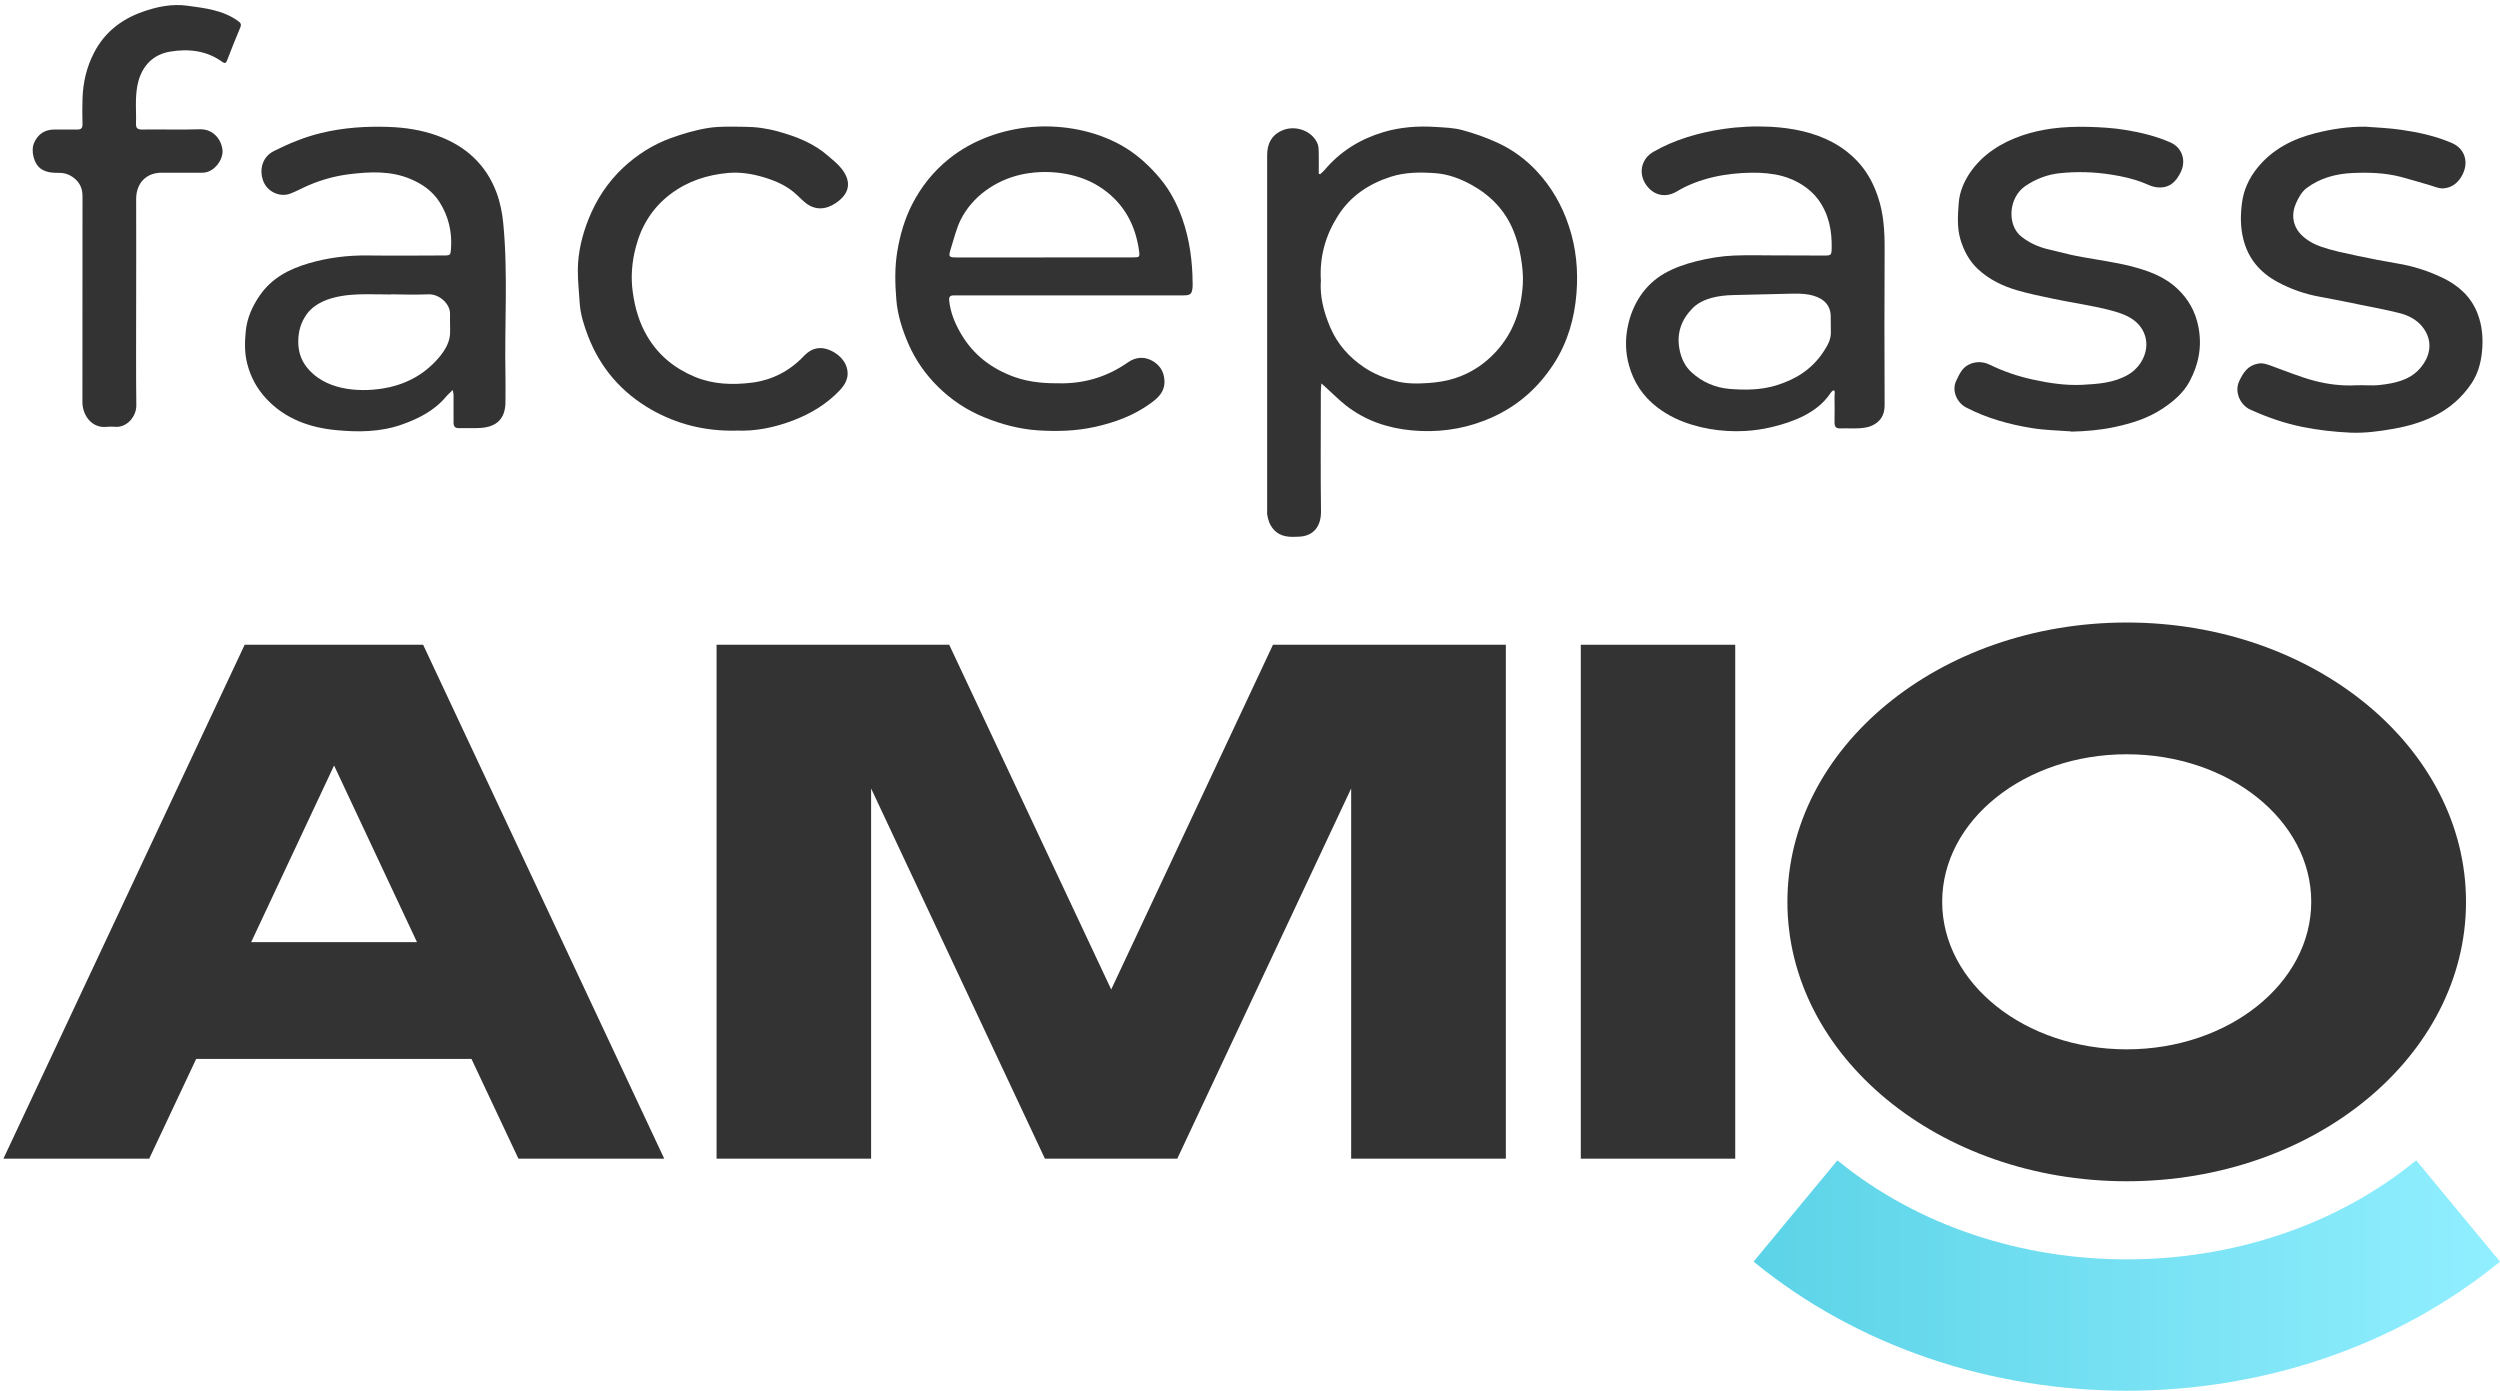
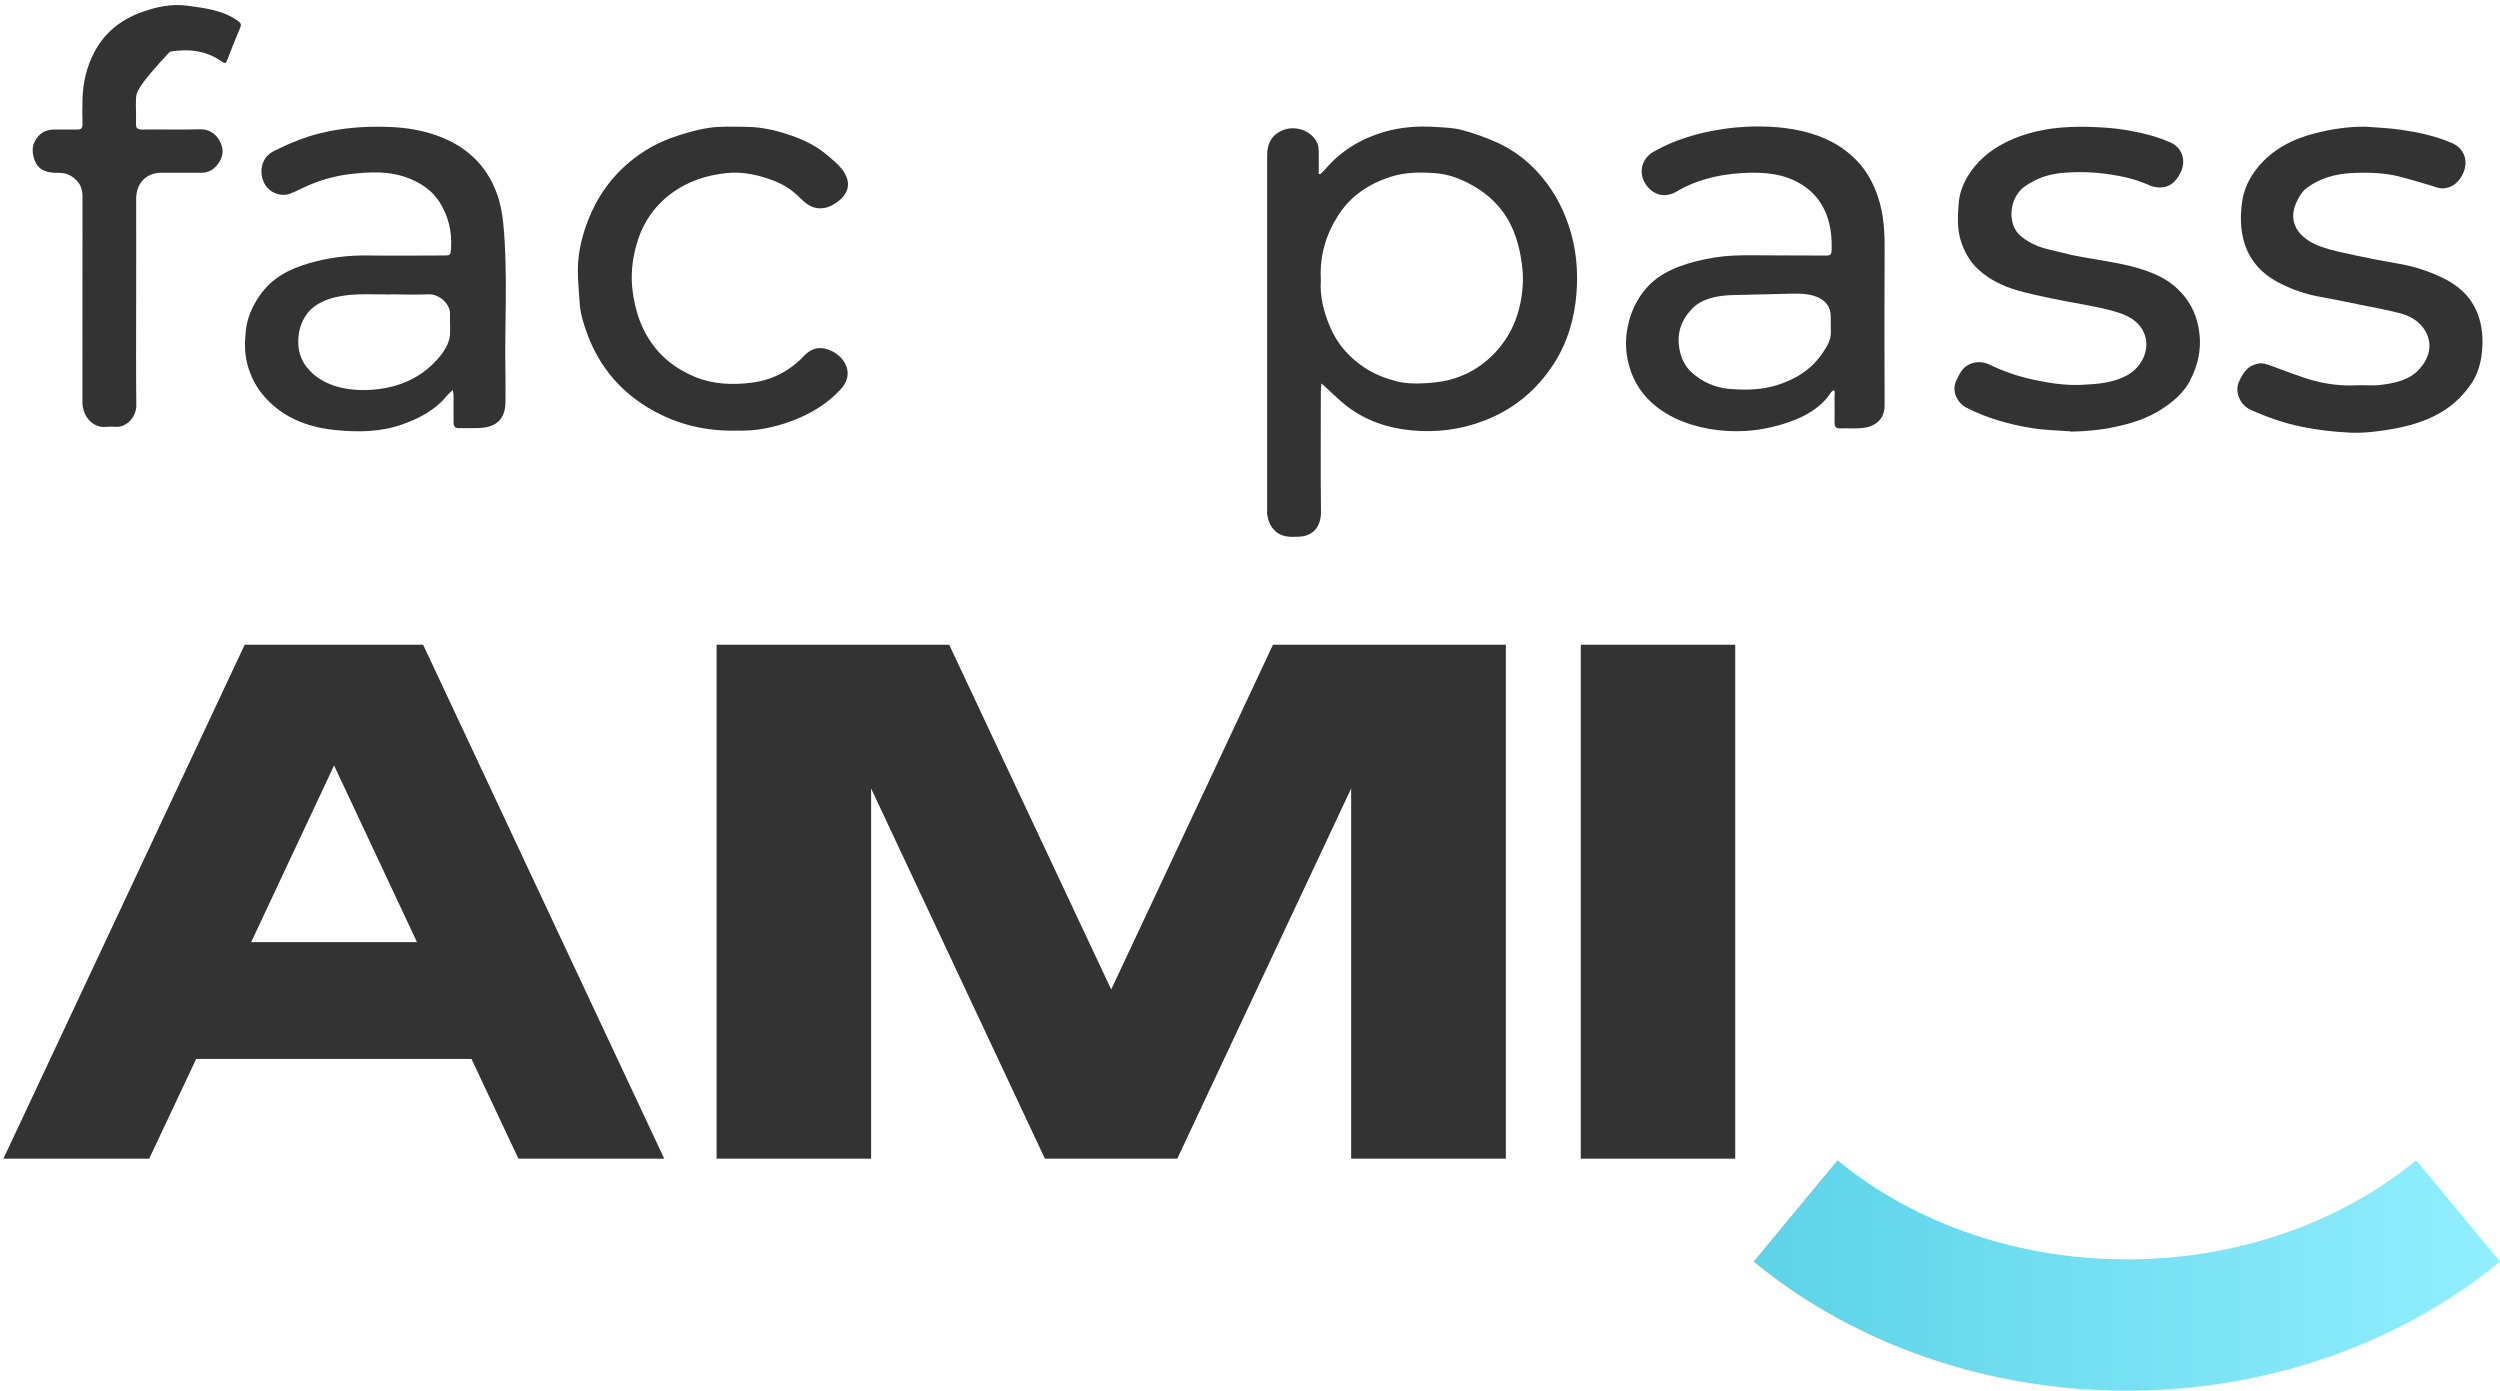
<svg xmlns="http://www.w3.org/2000/svg" width="151" height="84" viewBox="0 0 151 84" fill="none">
  <g clip-path="url(#clip0_3199_20468)">
-     <path fill-rule="evenodd" clip-rule="evenodd" d="M128.453 45.558C134.621 45.558 139.599 49.544 139.599 54.469C139.599 59.393 134.601 63.38 128.453 63.38C122.306 63.38 117.308 59.393 117.308 54.469C117.308 49.544 122.291 45.558 128.453 45.558ZM128.453 37.6C139.764 37.6 148.947 45.152 148.947 54.474C148.947 63.796 139.779 71.348 128.453 71.348C117.128 71.348 107.959 63.796 107.959 54.474C107.959 45.152 117.138 37.6 128.453 37.6Z" fill="#333333" />
    <path d="M104.808 38.943H95.48V69.984H104.808V38.943Z" fill="#333333" />
    <path fill-rule="evenodd" clip-rule="evenodd" d="M43.281 38.943V69.984H52.615V47.624L63.113 69.984H64.739H70.103H71.107L81.61 47.624V69.984H90.953V38.943H76.888L67.117 59.764L57.332 38.943H43.281Z" fill="#333333" />
    <path fill-rule="evenodd" clip-rule="evenodd" d="M25.186 56.906L20.178 46.235L15.17 56.906H25.191H25.186ZM25.557 38.943L40.12 69.984H31.313L28.478 63.961H11.848L9.012 69.984H0.206L14.778 38.943H25.552H25.557Z" fill="#333333" />
    <path fill-rule="evenodd" clip-rule="evenodd" d="M151 76.202C144.682 81.372 136.593 84 128.459 84C120.324 84 112.22 81.372 105.917 76.202L110.981 70.084C115.868 74.086 122.171 76.066 128.459 76.066C134.747 76.066 141.049 74.086 145.937 70.084L151 76.202Z" fill="url(#paint0_linear_3199_20468)" />
    <path d="M79.738 10.521C79.828 10.436 79.928 10.361 80.004 10.27C80.947 9.142 82.151 8.405 83.546 7.984C84.58 7.673 85.649 7.598 86.723 7.668C87.26 7.703 87.812 7.718 88.324 7.858C89.051 8.054 89.774 8.31 90.462 8.626C91.36 9.042 92.158 9.624 92.83 10.351C93.713 11.298 94.341 12.397 94.752 13.63C95.204 14.969 95.329 16.343 95.219 17.727C95.098 19.232 94.687 20.671 93.859 21.959C92.82 23.569 91.42 24.733 89.613 25.42C88.208 25.956 86.758 26.132 85.283 25.996C83.838 25.866 82.473 25.41 81.303 24.497C80.887 24.171 80.516 23.795 80.124 23.439C80.039 23.364 79.959 23.288 79.813 23.158C79.798 23.374 79.778 23.514 79.778 23.654C79.778 26.067 79.758 28.474 79.788 30.886C79.798 31.763 79.361 32.37 78.478 32.415C77.911 32.445 77.354 32.46 76.923 31.974C76.682 31.703 76.586 31.392 76.536 31.056C76.526 30.996 76.536 30.931 76.536 30.866C76.536 23.7 76.536 16.534 76.536 9.368C76.536 8.696 76.787 8.174 77.424 7.888C78.242 7.517 79.296 7.914 79.592 8.711C79.647 8.861 79.647 9.042 79.652 9.207C79.662 9.639 79.652 10.065 79.652 10.496C79.683 10.506 79.708 10.511 79.738 10.521ZM79.783 16.895C79.703 17.873 79.948 18.835 80.345 19.768C80.776 20.776 81.474 21.568 82.382 22.18C82.964 22.576 83.612 22.832 84.284 23.013C84.947 23.193 85.629 23.178 86.301 23.133C86.843 23.093 87.395 23.008 87.907 22.837C88.851 22.526 89.669 21.99 90.351 21.247C91.41 20.094 91.882 18.715 91.977 17.191C92.012 16.639 91.952 16.072 91.856 15.521C91.766 14.984 91.621 14.453 91.415 13.946C90.908 12.693 90.01 11.78 88.831 11.138C88.168 10.777 87.451 10.516 86.703 10.461C85.8 10.396 84.891 10.391 84.003 10.677C82.663 11.108 81.564 11.845 80.812 13.034C80.074 14.192 79.703 15.466 79.778 16.895H79.783Z" fill="#333333" />
-     <path d="M64.603 17.842C64.081 17.842 63.554 17.842 63.033 17.842C61.346 17.842 59.66 17.842 57.979 17.842C57.864 17.842 57.743 17.842 57.628 17.842C57.407 17.837 57.302 17.907 57.332 18.163C57.407 18.88 57.678 19.532 58.035 20.144C58.782 21.433 59.891 22.275 61.291 22.776C62.24 23.113 63.203 23.163 64.192 23.153C65.642 23.137 66.952 22.711 68.131 21.884C68.578 21.573 69.064 21.533 69.511 21.748C69.998 21.984 70.309 22.39 70.334 23.002C70.359 23.664 69.958 24.02 69.516 24.346C68.497 25.093 67.343 25.52 66.109 25.79C64.985 26.036 63.856 26.066 62.727 25.996C61.608 25.926 60.524 25.64 59.48 25.219C58.406 24.787 57.453 24.151 56.639 23.343C55.897 22.606 55.295 21.748 54.868 20.771C54.492 19.903 54.206 19 54.136 18.073C54.06 17.12 54.035 16.157 54.196 15.189C54.361 14.191 54.637 13.239 55.094 12.341C55.641 11.278 56.369 10.36 57.307 9.603C58.722 8.46 60.529 7.818 62.335 7.667C62.481 7.657 62.626 7.647 62.772 7.642C64.568 7.577 66.485 7.993 68.021 8.951C68.803 9.443 69.486 10.079 70.073 10.787C70.675 11.504 71.102 12.336 71.413 13.214C71.854 14.472 72.025 15.776 72.035 17.1C72.035 17.165 72.035 17.225 72.035 17.291C72 17.762 71.925 17.842 71.458 17.842C69.175 17.842 66.891 17.842 64.608 17.842H64.603ZM63.038 15.545C63.484 15.545 63.931 15.545 64.377 15.545C65.737 15.545 67.097 15.545 68.457 15.545C68.808 15.545 68.849 15.53 68.803 15.189C68.758 14.818 68.673 14.442 68.563 14.086C68.176 12.858 67.418 11.9 66.329 11.228C64.99 10.4 63.148 10.205 61.623 10.556C60.122 10.902 58.722 11.875 58.029 13.269C57.759 13.81 57.623 14.412 57.437 14.994C57.272 15.53 57.292 15.55 57.849 15.55C59.58 15.55 61.311 15.55 63.043 15.55L63.038 15.545Z" fill="#333333" />
    <path d="M27.349 23.553C27.178 23.719 27.062 23.819 26.962 23.935C26.25 24.797 25.301 25.279 24.267 25.645C22.973 26.101 21.628 26.106 20.313 25.981C18.712 25.83 17.217 25.304 16.073 24.07C15.511 23.463 15.134 22.766 14.929 21.954C14.758 21.287 14.783 20.62 14.848 19.963C14.929 19.196 15.245 18.484 15.696 17.837C16.424 16.784 17.473 16.247 18.657 15.901C19.821 15.56 21.006 15.415 22.22 15.43C23.75 15.45 25.281 15.435 26.806 15.43C27.208 15.43 27.213 15.41 27.243 14.989C27.308 13.986 27.087 13.063 26.551 12.21C26.124 11.539 25.507 11.112 24.794 10.811C23.59 10.305 22.34 10.37 21.076 10.525C20.233 10.631 19.425 10.857 18.647 11.188C18.271 11.348 17.909 11.553 17.523 11.699C16.956 11.91 16.264 11.634 15.977 11.097C15.636 10.455 15.732 9.523 16.555 9.116C17.463 8.665 18.386 8.279 19.38 8.038C20.74 7.707 22.11 7.617 23.5 7.667C24.493 7.702 25.452 7.853 26.385 8.184C28.101 8.796 29.356 9.924 29.993 11.639C30.214 12.23 30.339 12.877 30.399 13.509C30.691 16.568 30.465 19.637 30.53 22.701C30.54 23.223 30.53 23.739 30.53 24.261C30.53 25.349 29.943 25.795 28.999 25.85C28.578 25.875 28.151 25.85 27.725 25.86C27.469 25.865 27.394 25.745 27.394 25.514C27.399 24.963 27.394 24.411 27.394 23.859C27.394 23.789 27.374 23.719 27.343 23.549L27.349 23.553ZM23.61 17.787C23.379 17.787 23.148 17.782 22.913 17.777H22.672C21.984 17.767 21.287 17.762 20.609 17.882C19.821 18.017 19.013 18.313 18.532 18.97C18.165 19.472 18.025 20.013 18.015 20.595C18.005 21.157 18.15 21.693 18.512 22.16C19.57 23.529 21.568 23.724 23.163 23.458C23.434 23.413 23.705 23.353 23.971 23.268C24.719 23.037 25.427 22.651 26.004 22.119C26.546 21.623 27.153 20.916 27.183 20.149C27.198 19.767 27.168 19.386 27.183 19.005C27.218 18.348 26.52 17.752 25.883 17.777C25.131 17.807 24.368 17.792 23.61 17.777V17.787Z" fill="#333333" />
    <path d="M110.725 23.584C110.644 23.619 110.564 23.744 110.534 23.785C109.756 24.933 108.321 25.485 107.021 25.795C106.489 25.921 105.947 26.001 105.406 26.031C103.98 26.111 102.465 25.871 101.17 25.259C100.789 25.078 100.428 24.853 100.091 24.597C99.233 23.94 98.671 23.087 98.39 22.064C98.174 21.287 98.154 20.49 98.325 19.683C98.601 18.369 99.334 17.21 100.508 16.528C101.115 16.177 101.787 15.947 102.47 15.776C103.213 15.591 103.975 15.465 104.738 15.435C105.501 15.405 106.294 15.42 107.067 15.425C108.105 15.425 109.139 15.435 110.178 15.435C110.604 15.435 110.624 15.41 110.634 14.989C110.654 13.941 110.469 12.958 109.842 12.08C109.325 11.363 108.487 10.857 107.639 10.631C107.051 10.476 106.439 10.426 105.832 10.431C104.271 10.446 102.636 10.752 101.286 11.559C100.433 12.07 99.67 11.649 99.324 10.997C98.962 10.315 99.208 9.548 99.861 9.172C101.15 8.43 102.61 8.009 104.076 7.793C105.024 7.652 105.993 7.607 106.951 7.657C108.231 7.728 109.53 7.978 110.67 8.585C111.312 8.926 111.884 9.378 112.356 9.929C112.847 10.501 113.189 11.173 113.429 11.89C113.776 12.913 113.836 13.976 113.831 15.049C113.816 18.193 113.816 21.332 113.831 24.477C113.831 25.078 113.575 25.474 113.063 25.71C112.837 25.816 112.571 25.846 112.32 25.866C111.939 25.891 111.558 25.861 111.171 25.876C110.885 25.886 110.8 25.77 110.805 25.5C110.82 24.978 110.805 24.462 110.805 23.94C110.805 23.875 110.845 23.629 110.785 23.589C110.765 23.574 110.74 23.579 110.71 23.589L110.725 23.584ZM106.996 17.767C106.223 17.787 105.451 17.807 104.683 17.822C103.85 17.842 102.851 17.993 102.234 18.614C101.552 19.306 101.251 20.129 101.446 21.122C101.552 21.668 101.787 22.14 102.174 22.491C102.806 23.073 103.604 23.419 104.452 23.489C105.38 23.564 106.324 23.564 107.247 23.288C108.436 22.932 109.42 22.32 110.113 21.282C110.363 20.906 110.604 20.52 110.584 20.034C110.569 19.708 110.589 19.377 110.574 19.046C110.539 18.288 109.962 17.927 109.269 17.797C108.858 17.722 108.436 17.732 108.015 17.742C107.674 17.752 107.332 17.757 106.991 17.767H106.996Z" fill="#333333" />
    <path d="M142.861 7.652C143.568 7.707 144.276 7.732 144.978 7.832C146.042 7.983 147.096 8.208 148.089 8.635C148.927 8.996 149.158 9.888 148.646 10.706C148.386 11.117 148.019 11.353 147.563 11.378C147.277 11.393 146.975 11.242 146.684 11.162C146.127 11.007 145.575 10.831 145.018 10.686C144.055 10.435 143.071 10.405 142.088 10.45C141.079 10.495 140.121 10.756 139.308 11.368C139.032 11.578 138.831 11.934 138.686 12.26C138.379 12.947 138.475 13.644 138.992 14.176C139.313 14.502 139.759 14.752 140.196 14.903C140.878 15.139 141.591 15.279 142.304 15.434C143.127 15.61 143.955 15.771 144.783 15.911C145.756 16.071 146.689 16.367 147.573 16.799C148.506 17.255 149.239 17.917 149.63 18.9C149.936 19.672 149.996 20.479 149.906 21.302C149.836 21.959 149.655 22.585 149.289 23.142C148.707 24.015 147.944 24.681 147.001 25.143C146.218 25.524 145.395 25.755 144.537 25.905C143.679 26.055 142.82 26.171 141.947 26.131C140.989 26.086 140.035 25.98 139.087 25.79C137.983 25.569 136.939 25.203 135.921 24.742C135.313 24.471 134.937 23.669 135.253 23.012C135.494 22.505 135.765 22.079 136.377 21.964C136.708 21.898 136.974 22.024 137.26 22.124C138.093 22.42 138.911 22.766 139.764 22.992C140.587 23.212 141.445 23.317 142.309 23.272C142.775 23.247 143.247 23.308 143.709 23.257C144.607 23.157 145.515 22.982 146.147 22.274C146.835 21.502 146.975 20.544 146.288 19.707C145.952 19.301 145.46 19.045 144.943 18.915C144.16 18.714 143.362 18.569 142.57 18.408C141.767 18.243 140.964 18.077 140.156 17.932C139.243 17.771 138.379 17.471 137.567 17.034C136.508 16.462 135.78 15.62 135.489 14.412C135.313 13.694 135.323 12.972 135.414 12.265C135.509 11.483 135.84 10.761 136.357 10.124C137.275 9.001 138.48 8.394 139.855 8.043C140.848 7.792 141.842 7.642 142.871 7.652H142.861Z" fill="#333333" />
    <path d="M125.092 26.056C124.314 25.996 123.526 25.986 122.753 25.861C121.363 25.64 120.008 25.264 118.754 24.612C118.212 24.331 117.856 23.604 118.162 22.982C118.342 22.616 118.503 22.235 118.879 22.04C119.306 21.814 119.762 21.824 120.194 22.035C121.012 22.431 121.86 22.722 122.748 22.917C123.747 23.138 124.75 23.293 125.764 23.243C126.708 23.193 127.666 23.133 128.524 22.641C129.437 22.12 129.989 20.911 129.392 19.898C129.096 19.402 128.614 19.116 128.093 18.93C127.611 18.76 127.104 18.645 126.597 18.539C125.754 18.364 124.901 18.229 124.053 18.053C123.31 17.898 122.568 17.747 121.84 17.536C120.962 17.281 120.139 16.88 119.466 16.253C118.95 15.771 118.618 15.155 118.413 14.473C118.197 13.745 118.252 12.998 118.307 12.261C118.357 11.599 118.618 10.972 119 10.416C119.752 9.317 120.887 8.61 122.131 8.184C122.708 7.989 123.305 7.853 123.912 7.768C124.655 7.668 125.408 7.643 126.156 7.663C126.903 7.683 127.646 7.728 128.374 7.848C129.307 7.999 130.24 8.224 131.108 8.61C131.786 8.911 132.057 9.674 131.726 10.376C131.44 10.987 131.008 11.424 130.205 11.303C129.959 11.268 129.728 11.148 129.493 11.053C128.855 10.797 128.193 10.651 127.515 10.546C126.482 10.381 125.448 10.355 124.414 10.461C123.667 10.536 122.949 10.812 122.327 11.238C121.308 11.935 121.213 13.595 122.086 14.287C122.553 14.658 123.094 14.909 123.677 15.049C124.148 15.165 124.615 15.28 125.087 15.39C125.323 15.445 125.563 15.486 125.799 15.531C126.753 15.706 127.716 15.832 128.655 16.067C129.688 16.328 130.702 16.674 131.51 17.436C132.182 18.068 132.604 18.815 132.784 19.743C133.015 20.926 132.8 22.015 132.248 23.043C131.876 23.735 131.284 24.236 130.632 24.672C129.738 25.269 128.745 25.575 127.706 25.796C126.838 25.981 125.97 26.051 125.087 26.071L125.092 26.056Z" fill="#333333" />
    <path d="M44.471 26.011C42.574 26.051 40.873 25.62 39.317 24.727C37.536 23.704 36.251 22.215 35.513 20.285C35.267 19.633 35.052 18.976 35.011 18.269C34.971 17.607 34.896 16.94 34.901 16.278C34.911 15.225 35.162 14.207 35.548 13.234C36.02 12.05 36.708 11.002 37.641 10.125C38.484 9.338 39.453 8.726 40.531 8.335C41.264 8.074 42.022 7.848 42.785 7.728C43.492 7.618 44.225 7.653 44.942 7.658C45.64 7.658 46.332 7.753 47.01 7.944C48.109 8.249 49.153 8.656 50.026 9.423C50.312 9.674 50.618 9.909 50.849 10.21C51.456 11.002 51.31 11.71 50.472 12.271C49.87 12.677 49.238 12.692 48.706 12.291C48.515 12.146 48.34 11.975 48.164 11.805C47.597 11.248 46.889 10.937 46.147 10.712C45.449 10.501 44.722 10.381 43.984 10.446C42.709 10.561 41.54 10.937 40.501 11.72C39.422 12.537 38.75 13.615 38.414 14.884C38.173 15.786 38.083 16.714 38.223 17.677C38.359 18.625 38.614 19.507 39.101 20.325C39.779 21.468 40.752 22.255 41.972 22.762C43.081 23.223 44.255 23.258 45.409 23.113C46.613 22.962 47.687 22.421 48.54 21.518C48.841 21.202 49.183 20.997 49.629 21.027C50.226 21.067 51.135 21.608 51.195 22.481C51.225 22.917 51.004 23.278 50.713 23.584C49.94 24.392 49.007 24.968 47.968 25.369C46.814 25.821 45.62 26.061 44.466 26.006L44.471 26.011Z" fill="#333333" />
-     <path d="M8.224 18.248C8.224 20.329 8.209 22.411 8.234 24.487C8.245 25.119 7.688 25.836 6.965 25.78C6.794 25.765 6.624 25.765 6.458 25.78C5.54 25.891 4.978 25.068 4.978 24.296C4.983 20.149 4.978 15.997 4.983 11.85C4.983 11.414 4.842 11.068 4.516 10.792C4.24 10.556 3.924 10.436 3.558 10.441C3.196 10.441 2.865 10.431 2.524 10.23C2.027 9.934 1.851 9.082 2.062 8.62C2.308 8.069 2.74 7.808 3.342 7.823C3.778 7.833 4.215 7.813 4.647 7.823C4.892 7.828 4.988 7.753 4.983 7.497C4.968 6.991 4.968 6.479 4.983 5.968C5.013 4.985 5.229 4.052 5.685 3.174C6.318 1.956 7.316 1.179 8.586 0.722C9.469 0.406 10.387 0.216 11.321 0.346C12.379 0.492 13.458 0.607 14.372 1.264C14.537 1.379 14.597 1.47 14.507 1.675C14.231 2.327 13.97 2.984 13.719 3.641C13.649 3.821 13.584 3.851 13.423 3.736C12.47 3.044 11.366 2.934 10.267 3.119C9.293 3.28 8.626 3.927 8.36 4.905C8.265 5.246 8.229 5.607 8.214 5.963C8.194 6.459 8.234 6.961 8.214 7.457C8.204 7.733 8.295 7.823 8.576 7.823C9.745 7.808 10.914 7.843 12.078 7.808C12.841 7.788 13.358 8.38 13.438 9.047C13.508 9.623 12.941 10.431 12.234 10.431C11.426 10.431 10.618 10.441 9.815 10.431C8.842 10.411 8.219 11.053 8.224 12.035C8.234 14.106 8.224 16.172 8.224 18.243V18.248Z" fill="#333333" />
+     <path d="M8.224 18.248C8.224 20.329 8.209 22.411 8.234 24.487C8.245 25.119 7.688 25.836 6.965 25.78C6.794 25.765 6.624 25.765 6.458 25.78C5.54 25.891 4.978 25.068 4.978 24.296C4.983 20.149 4.978 15.997 4.983 11.85C4.983 11.414 4.842 11.068 4.516 10.792C4.24 10.556 3.924 10.436 3.558 10.441C3.196 10.441 2.865 10.431 2.524 10.23C2.027 9.934 1.851 9.082 2.062 8.62C2.308 8.069 2.74 7.808 3.342 7.823C3.778 7.833 4.215 7.813 4.647 7.823C4.892 7.828 4.988 7.753 4.983 7.497C4.968 6.991 4.968 6.479 4.983 5.968C5.013 4.985 5.229 4.052 5.685 3.174C6.318 1.956 7.316 1.179 8.586 0.722C9.469 0.406 10.387 0.216 11.321 0.346C12.379 0.492 13.458 0.607 14.372 1.264C14.537 1.379 14.597 1.47 14.507 1.675C14.231 2.327 13.97 2.984 13.719 3.641C13.649 3.821 13.584 3.851 13.423 3.736C12.47 3.044 11.366 2.934 10.267 3.119C8.265 5.246 8.229 5.607 8.214 5.963C8.194 6.459 8.234 6.961 8.214 7.457C8.204 7.733 8.295 7.823 8.576 7.823C9.745 7.808 10.914 7.843 12.078 7.808C12.841 7.788 13.358 8.38 13.438 9.047C13.508 9.623 12.941 10.431 12.234 10.431C11.426 10.431 10.618 10.441 9.815 10.431C8.842 10.411 8.219 11.053 8.224 12.035C8.234 14.106 8.224 16.172 8.224 18.243V18.248Z" fill="#333333" />
  </g>
  <defs>
    <linearGradient id="paint0_linear_3199_20468" x1="105.917" y1="77.042" x2="151" y2="77.042" gradientUnits="userSpaceOnUse">
      <stop stop-color="#5CD3E7" />
      <stop offset="1" stop-color="#91EFFF" />
    </linearGradient>
    <clipPath id="clip0_3199_20468">
      <rect width="151" height="84" fill="white" />
    </clipPath>
  </defs>
</svg>